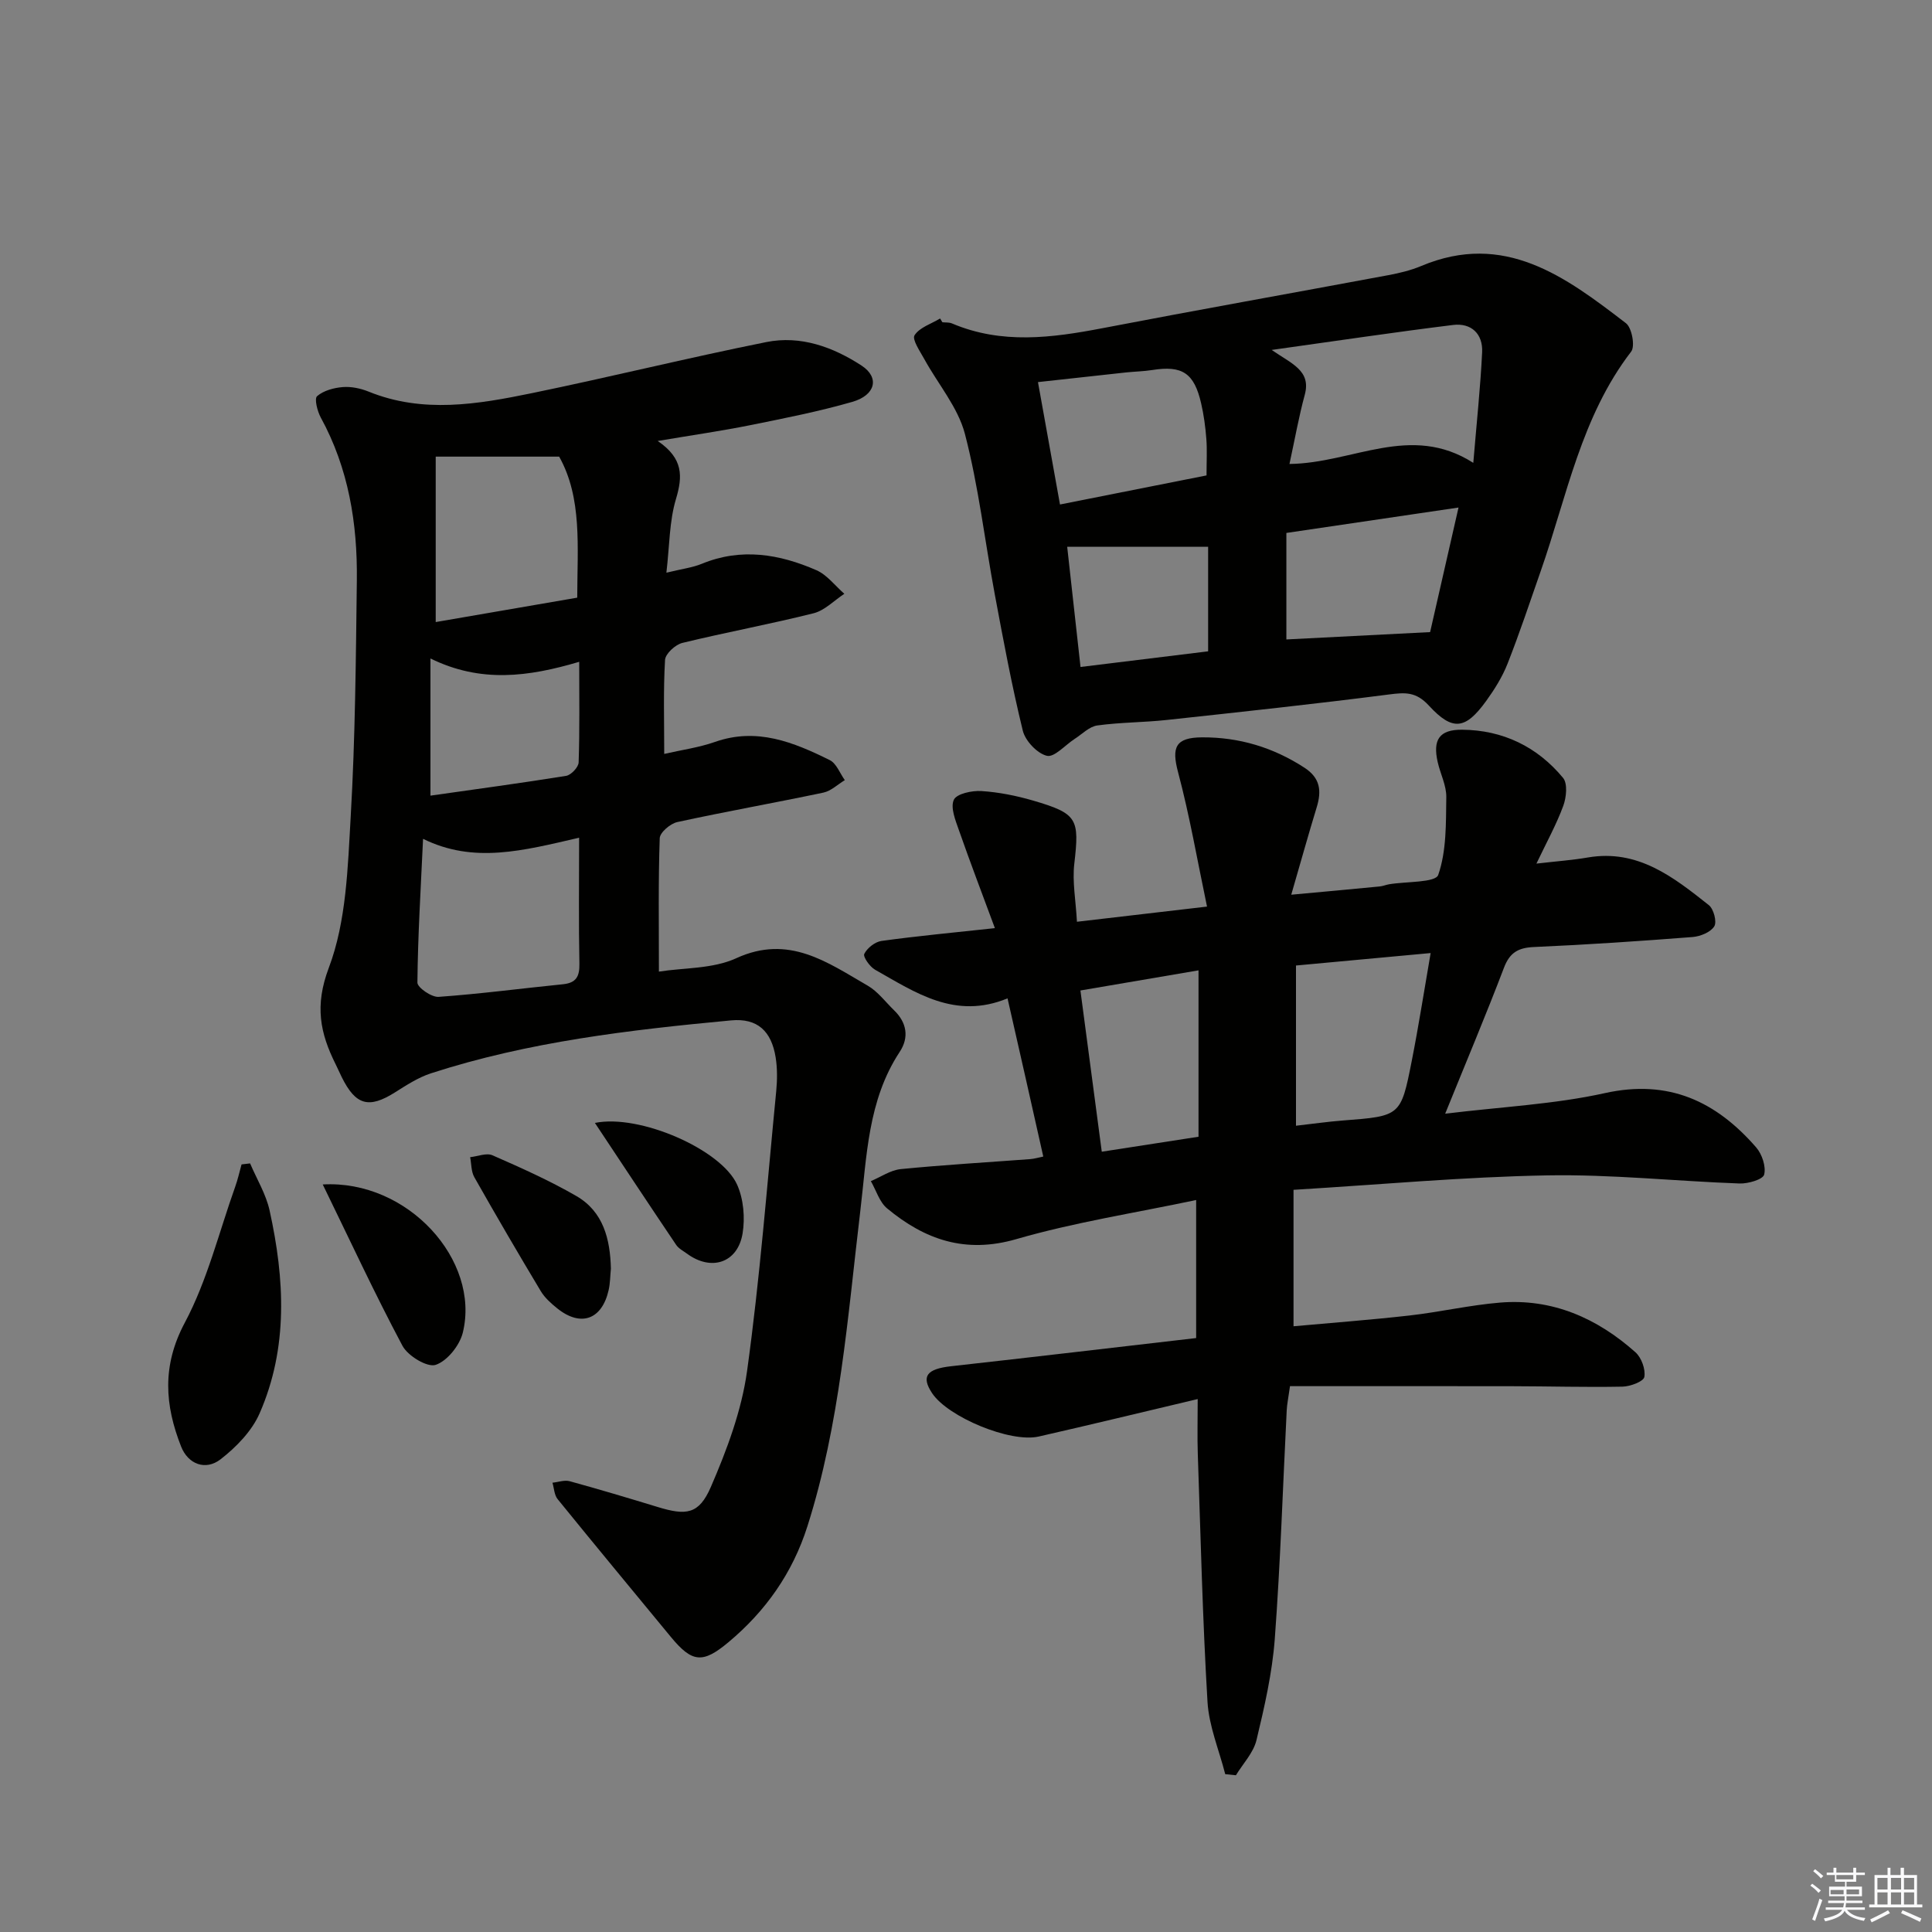
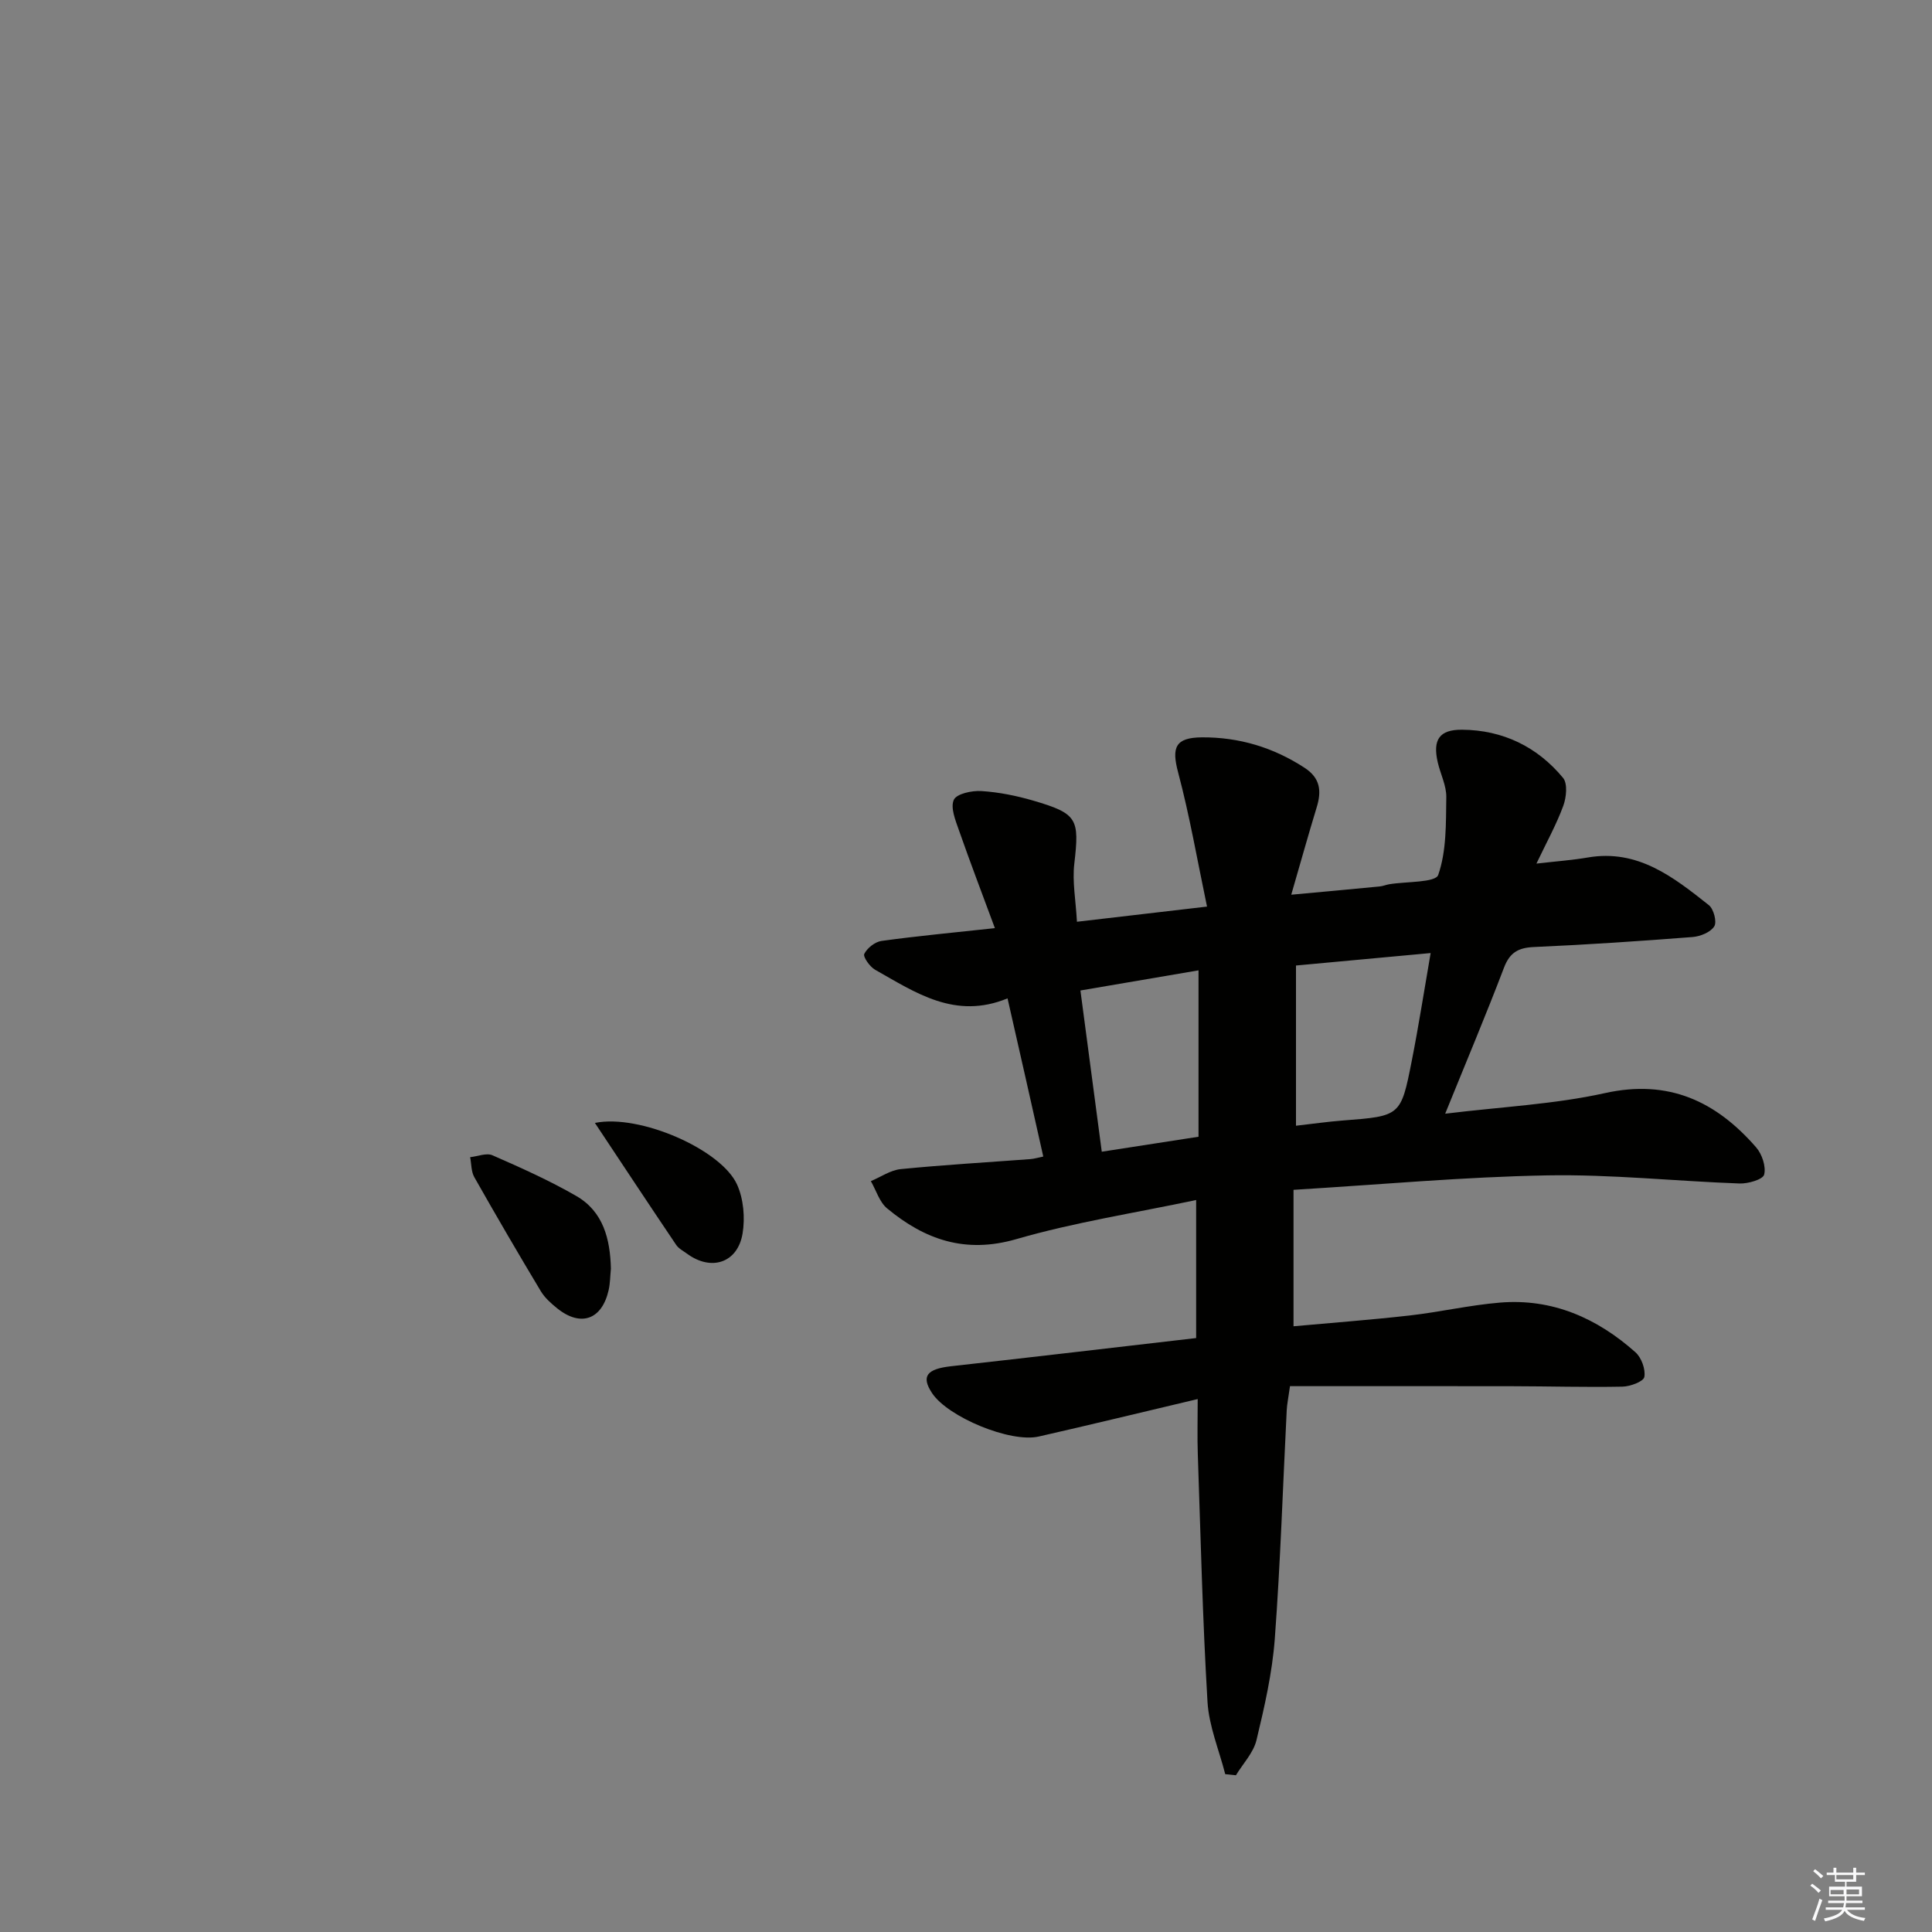
<svg xmlns="http://www.w3.org/2000/svg" enable-background="new 0 0 400 400" viewBox="0 0 400 400">
  <rect x="0" y="0" width="400" height="400" fill="#808080" stroke="none" />
  <g fill="#010100">
    <path d="m208.6 206.7c-10.86 4.48-19.06-1.21-27.43-5.93-1.09-.62-2.53-2.68-2.23-3.28.61-1.22 2.22-2.49 3.57-2.68 7.38-1.02 14.8-1.71 23.47-2.65-2.62-7.08-5.12-13.63-7.44-20.26-.72-2.05-1.8-4.7-1.06-6.31.58-1.26 3.76-1.94 5.72-1.81 3.59.23 7.22.96 10.69 1.97 9.23 2.7 9.61 3.76 8.53 13.1-.43 3.71.31 7.56.55 11.99 8.79-1.02 17.1-1.99 26.93-3.14-2.02-9.63-3.6-18.83-5.99-27.81-1.37-5.15-.59-7.2 4.98-7.23 7.66-.04 14.72 2.08 21.19 6.29 3.29 2.14 3.56 4.82 2.53 8.19-1.73 5.65-3.31 11.35-5.27 18.1 6.86-.63 12.58-1.15 18.31-1.71.66-.06 1.29-.34 1.94-.45 3.55-.6 9.62-.31 10.18-1.94 1.73-4.98 1.59-10.69 1.67-16.12.03-2.4-1.23-4.8-1.78-7.23-1.05-4.62.31-6.75 5.06-6.71 8.42.07 15.55 3.51 20.9 9.98.97 1.18.68 4.04.04 5.78-1.41 3.84-3.42 7.47-5.56 11.96 4.23-.49 7.47-.72 10.66-1.27 10.36-1.77 17.73 4.08 25.04 9.87 1 .79 1.7 3.47 1.12 4.39-.76 1.22-2.88 2.08-4.48 2.21-10.93.85-21.88 1.59-32.84 2.07-3.25.14-5.02 1.13-6.22 4.29-3.71 9.74-7.76 19.34-12.17 30.22 11.76-1.44 22.61-1.95 33.05-4.26 13.24-2.94 23.04 1.71 31.33 11.23 1.22 1.4 2.08 3.98 1.66 5.64-.26 1.01-3.32 1.9-5.09 1.84-13.28-.48-26.57-1.92-39.84-1.68-17.25.31-34.47 1.9-52.51 2.99v28.25c7.67-.7 15.86-1.31 24.01-2.23 6.26-.71 12.45-2.15 18.73-2.67 10.84-.9 20.11 3.21 28.06 10.29 1.24 1.11 2.12 3.54 1.83 5.11-.17.94-2.92 1.97-4.53 2-7.61.15-15.23-.08-22.85-.09-15.26-.03-30.51-.01-45.98-.01-.35 2.51-.62 3.75-.68 5-.8 15.78-1.3 31.58-2.47 47.33-.53 7.05-2.13 14.06-3.79 20.96-.63 2.61-2.79 4.86-4.26 7.27-.74-.08-1.47-.16-2.21-.23-1.27-4.99-3.37-9.93-3.67-14.98-1.02-17.09-1.42-34.22-2.01-51.33-.12-3.47-.02-6.95-.02-11.35-11.38 2.69-22.13 5.31-32.92 7.76-5.88 1.34-18.79-4.04-22.07-8.98-2.32-3.5-1.1-5.02 3.96-5.58 16.82-1.87 33.64-3.86 50.71-5.83 0-9.48 0-18.55 0-28.58-12.7 2.69-25.2 4.61-37.24 8.1-10.58 3.06-18.94.1-26.74-6.36-1.59-1.32-2.27-3.74-3.37-5.65 2.06-.86 4.07-2.28 6.2-2.49 8.93-.88 17.89-1.4 26.83-2.07.79-.06 1.56-.3 2.67-.53-2.42-10.84-4.83-21.45-7.4-32.75zm87.6-9.38c-9.79.9-18.78 1.74-27.88 2.58v33.17c3.46-.39 6.56-.84 9.67-1.08 11.96-.92 12.04-.88 14.3-12.35 1.43-7.24 2.56-14.54 3.91-22.32zm-48.06 38.03c0-11.92 0-22.97 0-34.45-8.52 1.45-16.26 2.77-24.45 4.17 1.5 11.35 2.93 22.11 4.42 33.38 7.17-1.11 13.79-2.13 20.03-3.1z" />
-     <path d="m136.17 91.3c5.34 3.63 5.18 7.34 3.78 12.02-1.38 4.6-1.32 9.62-1.98 15.25 3.27-.8 5.42-1.05 7.35-1.85 8.14-3.35 16.05-2.01 23.7 1.33 2.22.97 3.87 3.22 5.79 4.89-2.11 1.38-4.06 3.45-6.37 4.03-9 2.26-18.15 3.94-27.17 6.14-1.45.35-3.5 2.24-3.58 3.51-.37 6.28-.17 12.6-.17 19.47 3.56-.82 7.17-1.31 10.53-2.49 8.66-3.04 16.27.07 23.74 3.77 1.39.69 2.1 2.73 3.12 4.15-1.47.88-2.84 2.24-4.43 2.58-10.07 2.12-20.2 3.91-30.25 6.1-1.44.31-3.6 2.15-3.64 3.34-.31 8.92-.17 17.87-.17 27.62 5.13-.81 11.15-.54 16.01-2.77 10.88-4.99 18.84.84 27.22 5.68 2.1 1.21 3.66 3.36 5.46 5.1 2.64 2.55 3.14 5.61 1.17 8.6-6.64 10.07-6.81 21.7-8.17 33.01-2.62 21.92-4.19 44-10.95 65.24-3.08 9.67-8.64 17.55-16.35 23.99-5.36 4.48-7.53 4.22-11.95-1.14-7.82-9.49-15.67-18.95-23.41-28.49-.7-.86-.73-2.26-1.07-3.4 1.2-.12 2.49-.61 3.57-.31 6.08 1.67 12.13 3.48 18.16 5.32 5.96 1.83 8.59 1.57 11.06-4.12 3.32-7.67 6.36-15.79 7.5-24 2.67-19.24 4.15-38.64 6.04-57.98.22-2.3.24-4.7-.12-6.97-.87-5.43-3.77-8.17-9.22-7.66-21 1.97-41.96 4.41-62.15 10.96-2.64.86-5.07 2.45-7.45 3.95-5.39 3.4-8.12 2.68-11-3.13-.44-.89-.84-1.81-1.28-2.7-3.22-6.45-4.38-12.1-1.42-19.95 3.65-9.65 3.93-20.78 4.54-31.33.94-16.27 1.07-32.6 1.27-48.91.14-11.77-1.71-23.18-7.47-33.71-.71-1.3-1.36-3.9-.76-4.42 1.35-1.16 3.46-1.73 5.32-1.88 1.75-.14 3.7.27 5.35.94 11.24 4.56 22.56 2.63 33.79.32 16.23-3.34 32.32-7.32 48.56-10.58 7.08-1.42 13.81 1.02 19.72 4.88 3.75 2.45 2.9 6.11-1.92 7.5-6.99 2.01-14.17 3.42-21.31 4.86-5.85 1.17-11.76 2.02-18.99 3.24zm-16.27 82.14c-11.64 2.69-21.8 5.41-32.31.23-.49 10.58-1.08 20.17-1.17 29.76-.01 1.03 2.93 3.06 4.38 2.96 8.6-.61 17.16-1.75 25.74-2.61 2.76-.28 3.47-1.61 3.42-4.27-.17-8.28-.06-16.56-.06-26.07zm-29.69-44.65c9.87-1.7 19.43-3.35 29.3-5.05.02-10.49 1.06-20.63-3.74-29.2-8.89 0-17.12 0-25.56 0zm-1.09 35.94c9.46-1.35 18.8-2.6 28.1-4.1 1.02-.17 2.55-1.79 2.58-2.78.23-6.75.12-13.51.12-20.83-10.51 3.11-20.36 4.44-30.8-.69z" />
-     <path d="m195.11 66.72c.66.07 1.39-.01 1.98.24 10.29 4.37 20.69 3 31.21.98 19.71-3.79 39.47-7.3 59.19-10.98 2.28-.43 4.58-.98 6.71-1.87 17.29-7.29 29.95 2.24 42.44 11.83 1.22.94 1.93 4.76 1.08 5.87-10.37 13.48-13.3 29.93-18.71 45.39-2.24 6.42-4.39 12.88-6.88 19.21-1.08 2.75-2.71 5.35-4.45 7.76-4.25 5.86-6.91 6.31-11.85.93-2.66-2.89-4.9-2.73-8.24-2.3-15.31 1.97-30.67 3.62-46.02 5.28-4.78.52-9.63.48-14.39 1.14-1.66.23-3.14 1.79-4.68 2.78-1.96 1.26-4.21 3.88-5.76 3.5-2.01-.49-4.46-3.09-4.98-5.2-2.28-9.32-4.04-18.78-5.8-28.22-2.07-11.07-3.35-22.34-6.18-33.21-1.44-5.52-5.57-10.32-8.41-15.5-.89-1.62-2.58-4.07-2.02-4.94 1.04-1.62 3.45-2.36 5.29-3.47.15.25.31.52.47.78zm71.86 29.34c13.19-.16 25.06-8.53 38.06-.23.7-8.42 1.48-15.66 1.83-22.91.18-3.81-2.26-6.1-6.01-5.64-12.1 1.49-24.15 3.3-37.56 5.17 4.14 2.88 8.2 4.26 6.85 9.28-1.21 4.44-2.01 8.98-3.17 14.33zm29.12 34.81c1.77-7.75 3.74-16.39 5.88-25.79-12.5 1.84-24.01 3.54-35.64 5.26v22.05c9.72-.49 19.2-.98 29.76-1.52zm-76.63-26.42c10.42-2.07 20.36-4.04 30.34-6.02 0-2.94.14-5.26-.04-7.56-.19-2.47-.52-4.96-1.08-7.37-1.44-6.28-3.91-7.88-10.12-6.89-1.79.28-3.62.31-5.43.5-6.01.65-12.01 1.32-18.23 2 1.55 8.57 2.95 16.37 4.56 25.34zm30.67 30.4c0-7.67 0-14.95 0-21.65-10.11 0-19.42 0-29.18 0 .85 7.62 1.78 15.98 2.76 24.89 9.21-1.12 18.03-2.21 26.42-3.24z" />
-     <path d="m51.78 240.87c1.38 3.25 3.3 6.38 4.04 9.76 3.12 14.16 3.89 28.39-2.08 42.01-1.61 3.67-4.84 6.98-8.07 9.49-3.11 2.41-6.73 1.02-8.17-2.63-3.37-8.55-4.01-16.7.75-25.63 4.67-8.76 7.08-18.73 10.45-28.18.54-1.5.88-3.07 1.31-4.61.59-.08 1.18-.15 1.77-.21z" />
-     <path d="m66.82 245.23c17.62-1 32.66 15.7 29 30.68-.65 2.64-3.22 5.87-5.62 6.67-1.73.58-5.75-1.85-6.87-3.94-5.72-10.74-10.84-21.79-16.51-33.41z" />
    <path d="m126.48 262.66c-.15 1.48-.14 3-.47 4.45-1.38 6.11-5.76 7.68-10.62 3.79-1.28-1.03-2.59-2.19-3.42-3.57-4.69-7.81-9.28-15.68-13.77-23.61-.66-1.17-.59-2.75-.86-4.14 1.56-.16 3.38-.94 4.62-.39 5.89 2.58 11.8 5.22 17.36 8.43 5.61 3.24 7.01 8.94 7.16 15.04z" />
    <path d="m123.17 232.49c9.23-1.9 26.16 5.49 29.44 12.78 1.34 2.98 1.67 6.88 1.13 10.13-1.03 6.09-6.48 7.83-11.46 4.19-.8-.59-1.78-1.08-2.3-1.87-5.52-8.18-10.95-16.41-16.81-25.23z" />
  </g>
  <path d="m374.8 390.4.4-.4c.7.5 1.3 1 1.8 1.4l-.5.5c-.5-.6-1.1-1.1-1.7-1.5zm1 7.3-.6-.3c.5-1.4 1.1-2.8 1.5-4.3.2.1.4.2.6.3-.5 1.3-1 2.8-1.5 4.3zm-.4-10.3.4-.4c.4.3 1 .8 1.7 1.4l-.5.5c-.4-.5-1-1-1.6-1.5zm2.5.3h1.7v-1h.6v1h3.5v-1h.6v1h1.8v.5h-1.8v1.4h-2v1h3.2v2h-3.2v.9h3.3v.5h-3.4c0 .3-.1.6-.1.9h4v.5h-3.7c.7.9 1.9 1.5 3.8 1.7-.1.2-.2.4-.3.6-2.1-.4-3.5-1.1-4-2.1-.4 1-1.8 1.7-4 2.2-.1-.2-.2-.4-.3-.6 2.1-.4 3.4-1 3.8-1.8h-3.4v-.5h3.6c.1-.3.1-.6.2-.9h-3.3v-.5h3.4c0-.3 0-.6 0-.9h-3.2v-2h3.3v-1h-2.1v-1.4h-1.7v-.5zm1.1 3.5v1h2.7c0-.3 0-.4 0-.4 0-.1 0-.2 0-.2 0-.1 0-.2 0-.3h-2.7zm1.2-3v.9h3.5v-.9zm4.7 3h-2.6v.6.4h2.6z" fill="#fafafb" />
-   <path d="m393.6 386.7h.6v1.5h2.7v6.1h1.1v.6h-11v-.6h1.1v-6.1h2.7v-1.5h.6v1.5h2.1v-1.5zm-2.7 8.8.4.6c-1.2.6-2.5 1.3-3.8 1.9-.1-.2-.2-.4-.3-.6 1.2-.6 2.5-1.2 3.7-1.9zm-2.2-6.7v2.4h2.1v-2.4zm0 3v2.5h2.1v-2.5zm2.8-3v2.4h2.1v-2.4zm0 3v2.5h2.1v-2.5zm6 6.1c-1.4-.7-2.7-1.3-3.9-1.8l.3-.6c1.5.6 2.7 1.2 3.9 1.7zm-1.2-9.1h-2.1v2.4h2.1zm-2.1 3v2.5h2.1v-2.5z" fill="#fafafb" />
</svg>